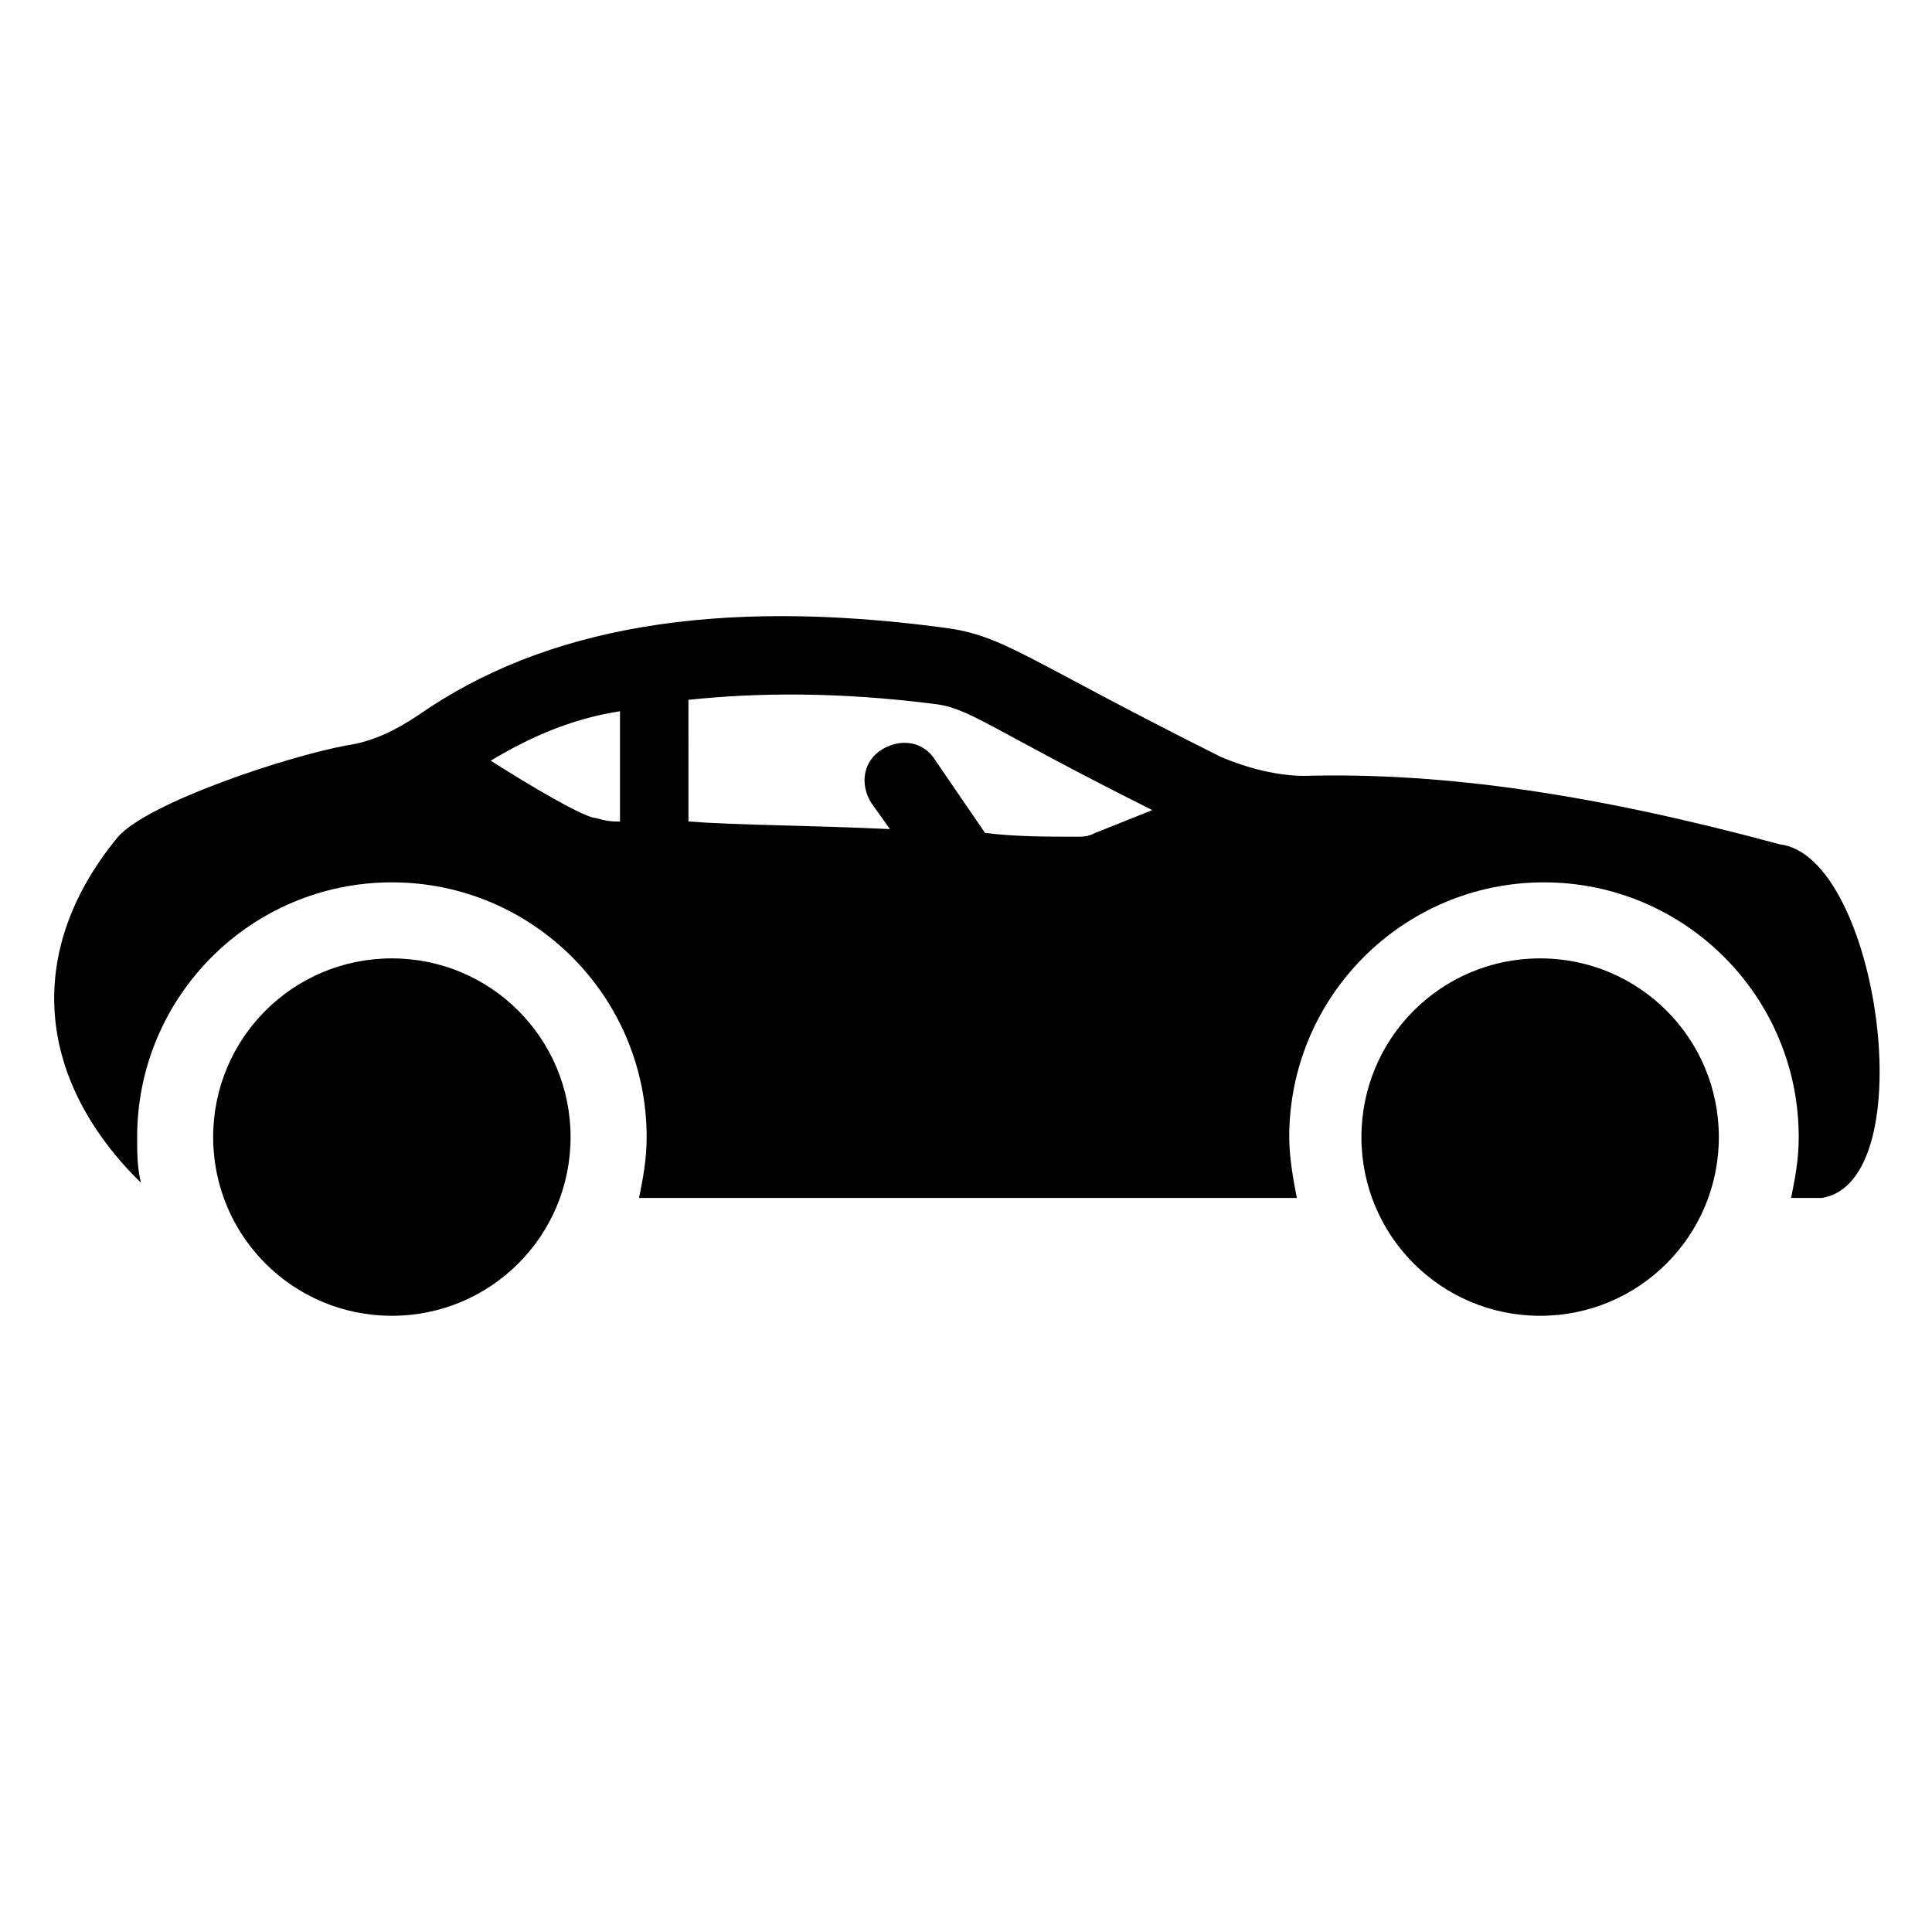
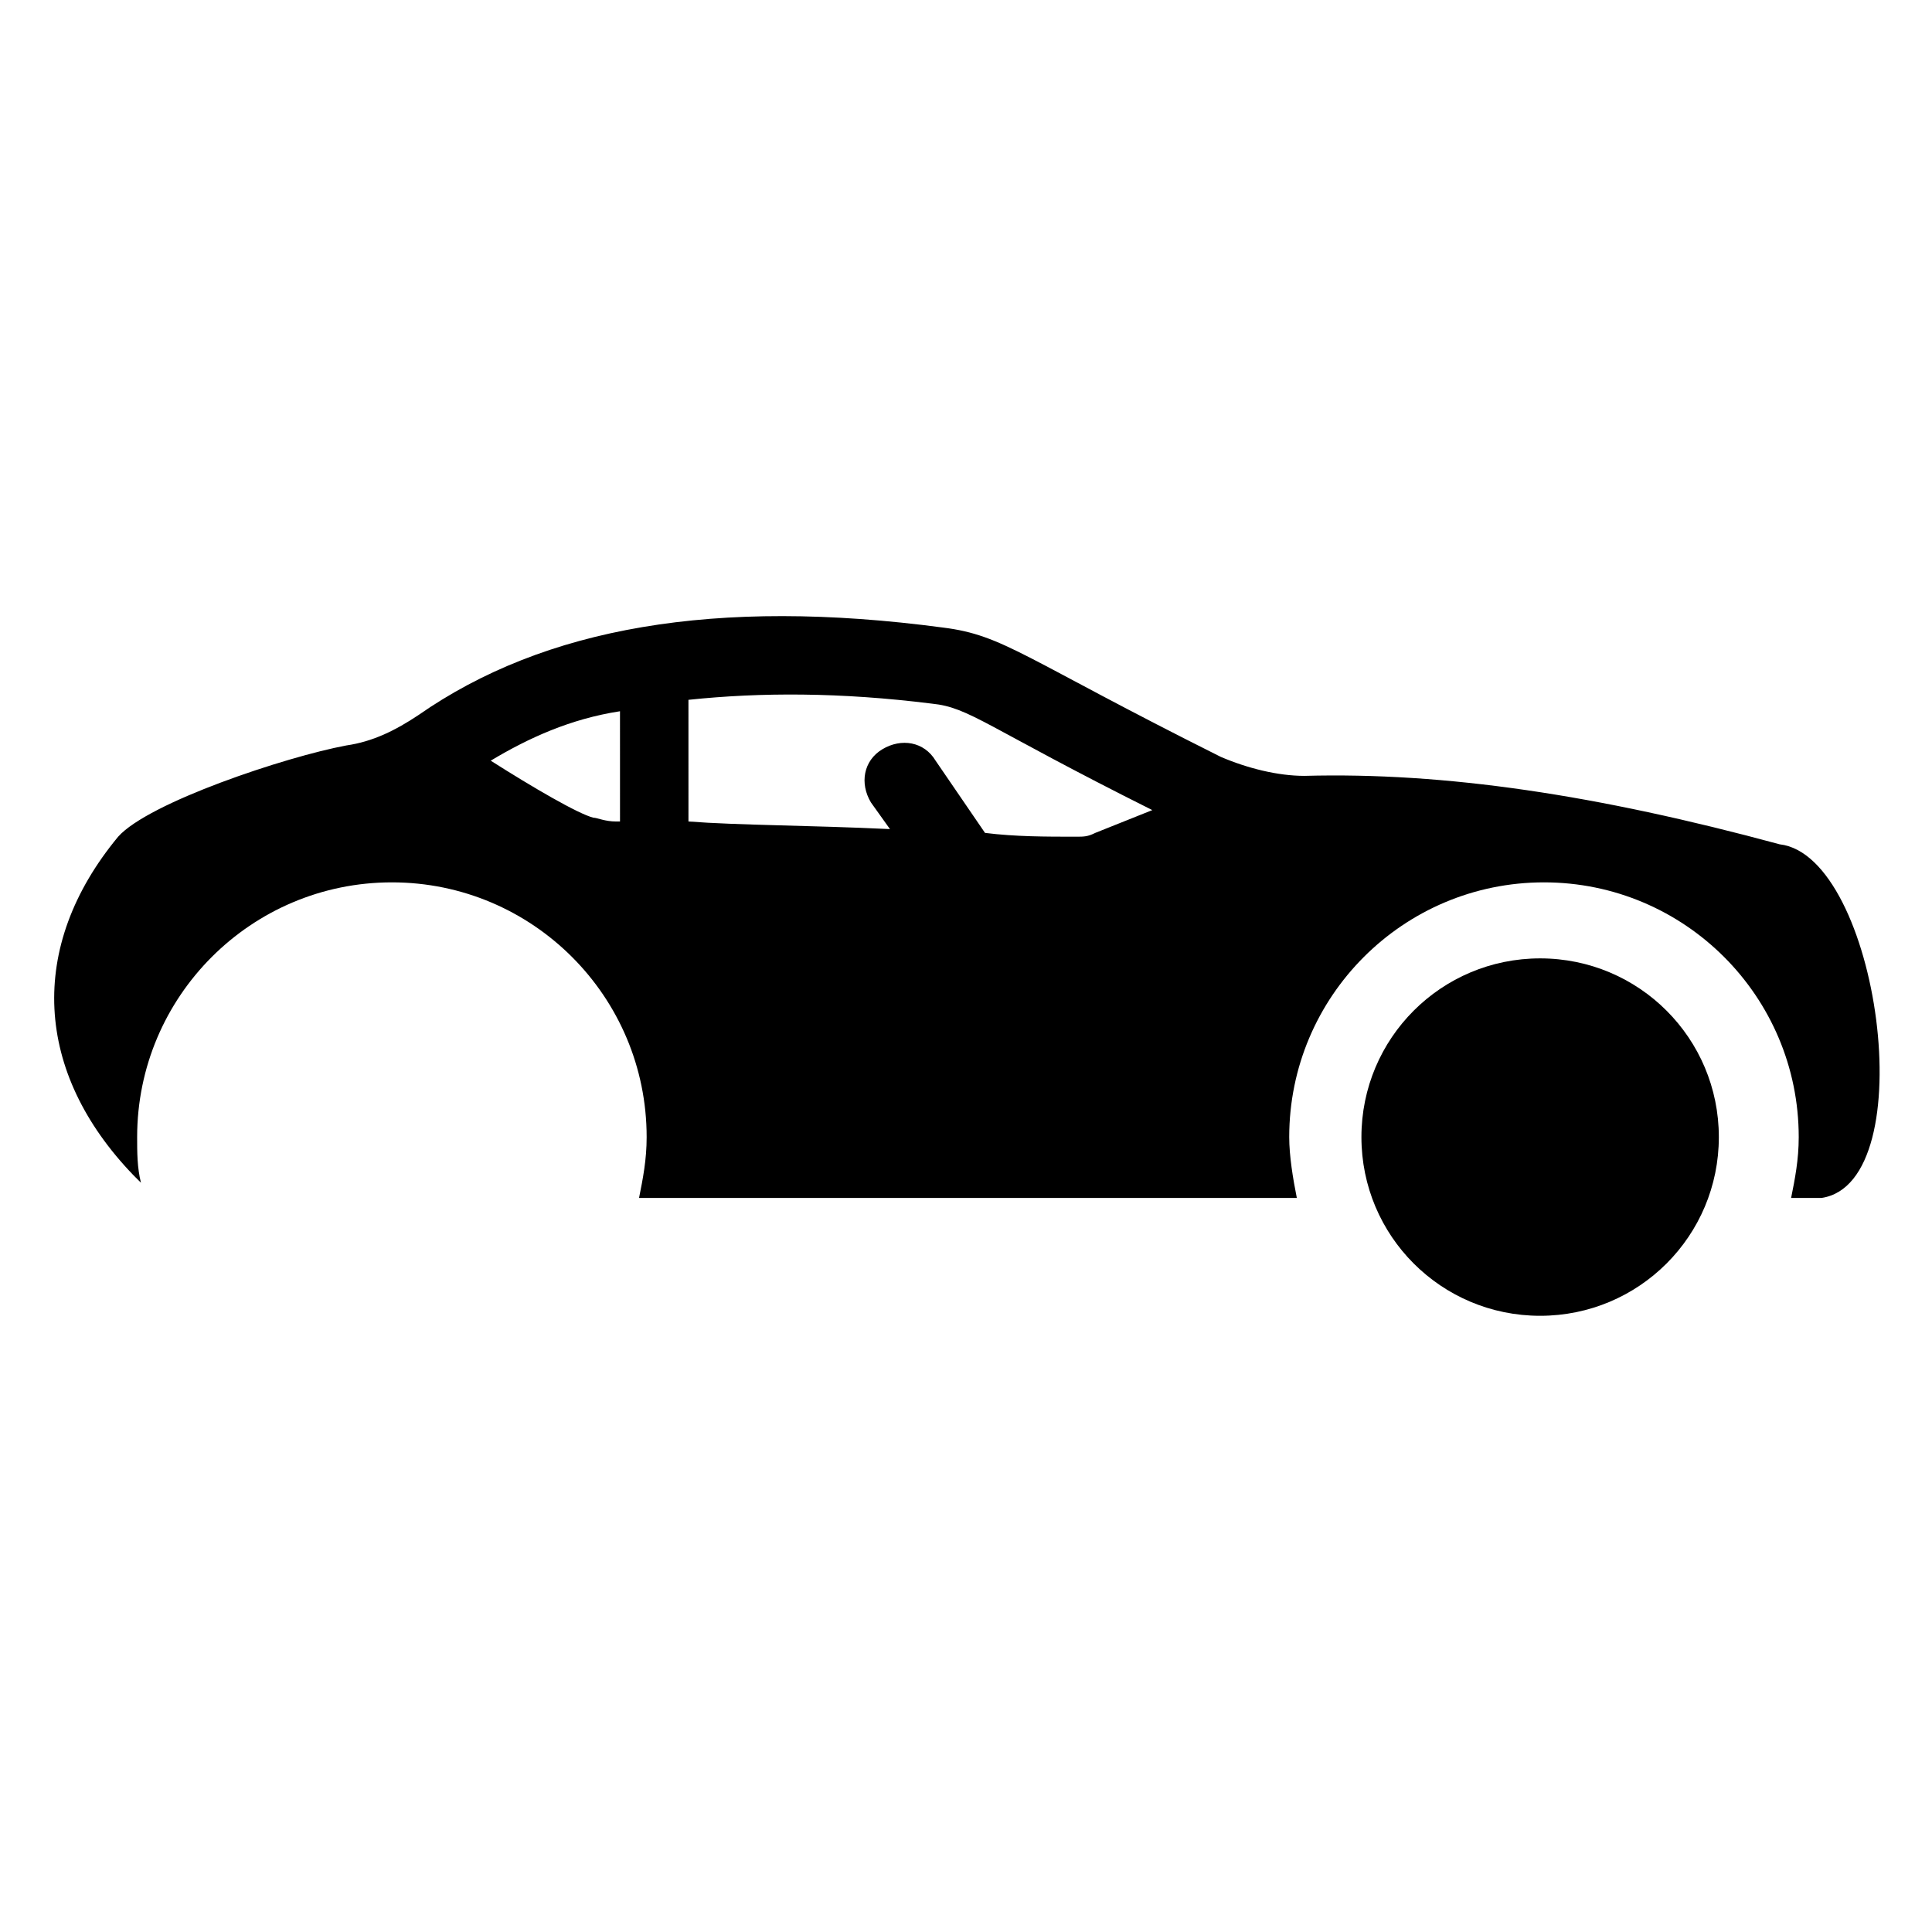
<svg xmlns="http://www.w3.org/2000/svg" fill="#000000" width="800px" height="800px" version="1.1" viewBox="144 144 512 512">
  <g>
    <path d="m615.63 367.75c-48.367-13.098-88.672-19.145-125.95-18.137-7.055 0-15.113-2.016-22.168-5.039-52.395-26.199-57.434-32.242-73.555-34.258-60.457-8.062-105.8 0-139.05 23.176-6.047 4.031-12.09 7.055-19.145 8.062-16.121 3.023-52.395 15.113-60.457 24.184-24.184 29.223-22.168 62.473 4.031 89.68l2.016 2.016c-1.008-4.031-1.008-8.062-1.008-12.09 0-37.281 30.23-67.512 67.512-67.512s67.512 30.23 67.512 67.512c0 6.047-1.008 11.082-2.016 16.121h174.32c-1.008-5.039-2.016-11.082-2.016-16.121 0-37.281 30.23-67.512 67.512-67.512s67.512 30.23 67.512 67.512c0 6.047-1.008 11.082-2.016 16.121h8.062c27.199-4.035 15.109-90.691-11.09-93.715zm-308.33-6.043c-3.023 0-5.039-1.008-6.047-1.008-4.031-1.008-16.121-8.062-27.207-15.113 10.078-6.047 21.16-11.082 34.258-13.098l0.004 29.219zm126.96 3.019c-2.016 1.008-3.023 1.008-5.039 1.008-8.062 0-16.121 0-24.184-1.008l-13.098-19.145c-3.023-5.039-9.07-6.047-14.105-3.023-5.039 3.023-6.047 9.07-3.023 14.105l5.039 7.055c-21.16-1.008-40.305-1.008-53.402-2.016l-0.004-32.242c19.145-2.016 40.305-2.016 64.488 1.008 10.078 1.008 14.105 6.047 58.441 28.215z" />
-     <path d="m247.85 492.7c-26.199 0-47.359-21.16-47.359-47.359 0-26.199 21.16-47.359 47.359-47.359 26.199 0 47.359 21.16 47.359 47.359 0 26.199-21.16 47.359-47.359 47.359z" />
    <path d="m599.51 445.34c0 26.199-21.16 47.359-47.359 47.359-26.199 0-47.359-21.16-47.359-47.359 0-26.199 21.16-47.359 47.359-47.359 26.199 0.004 47.359 21.164 47.359 47.359z" />
  </g>
</svg>